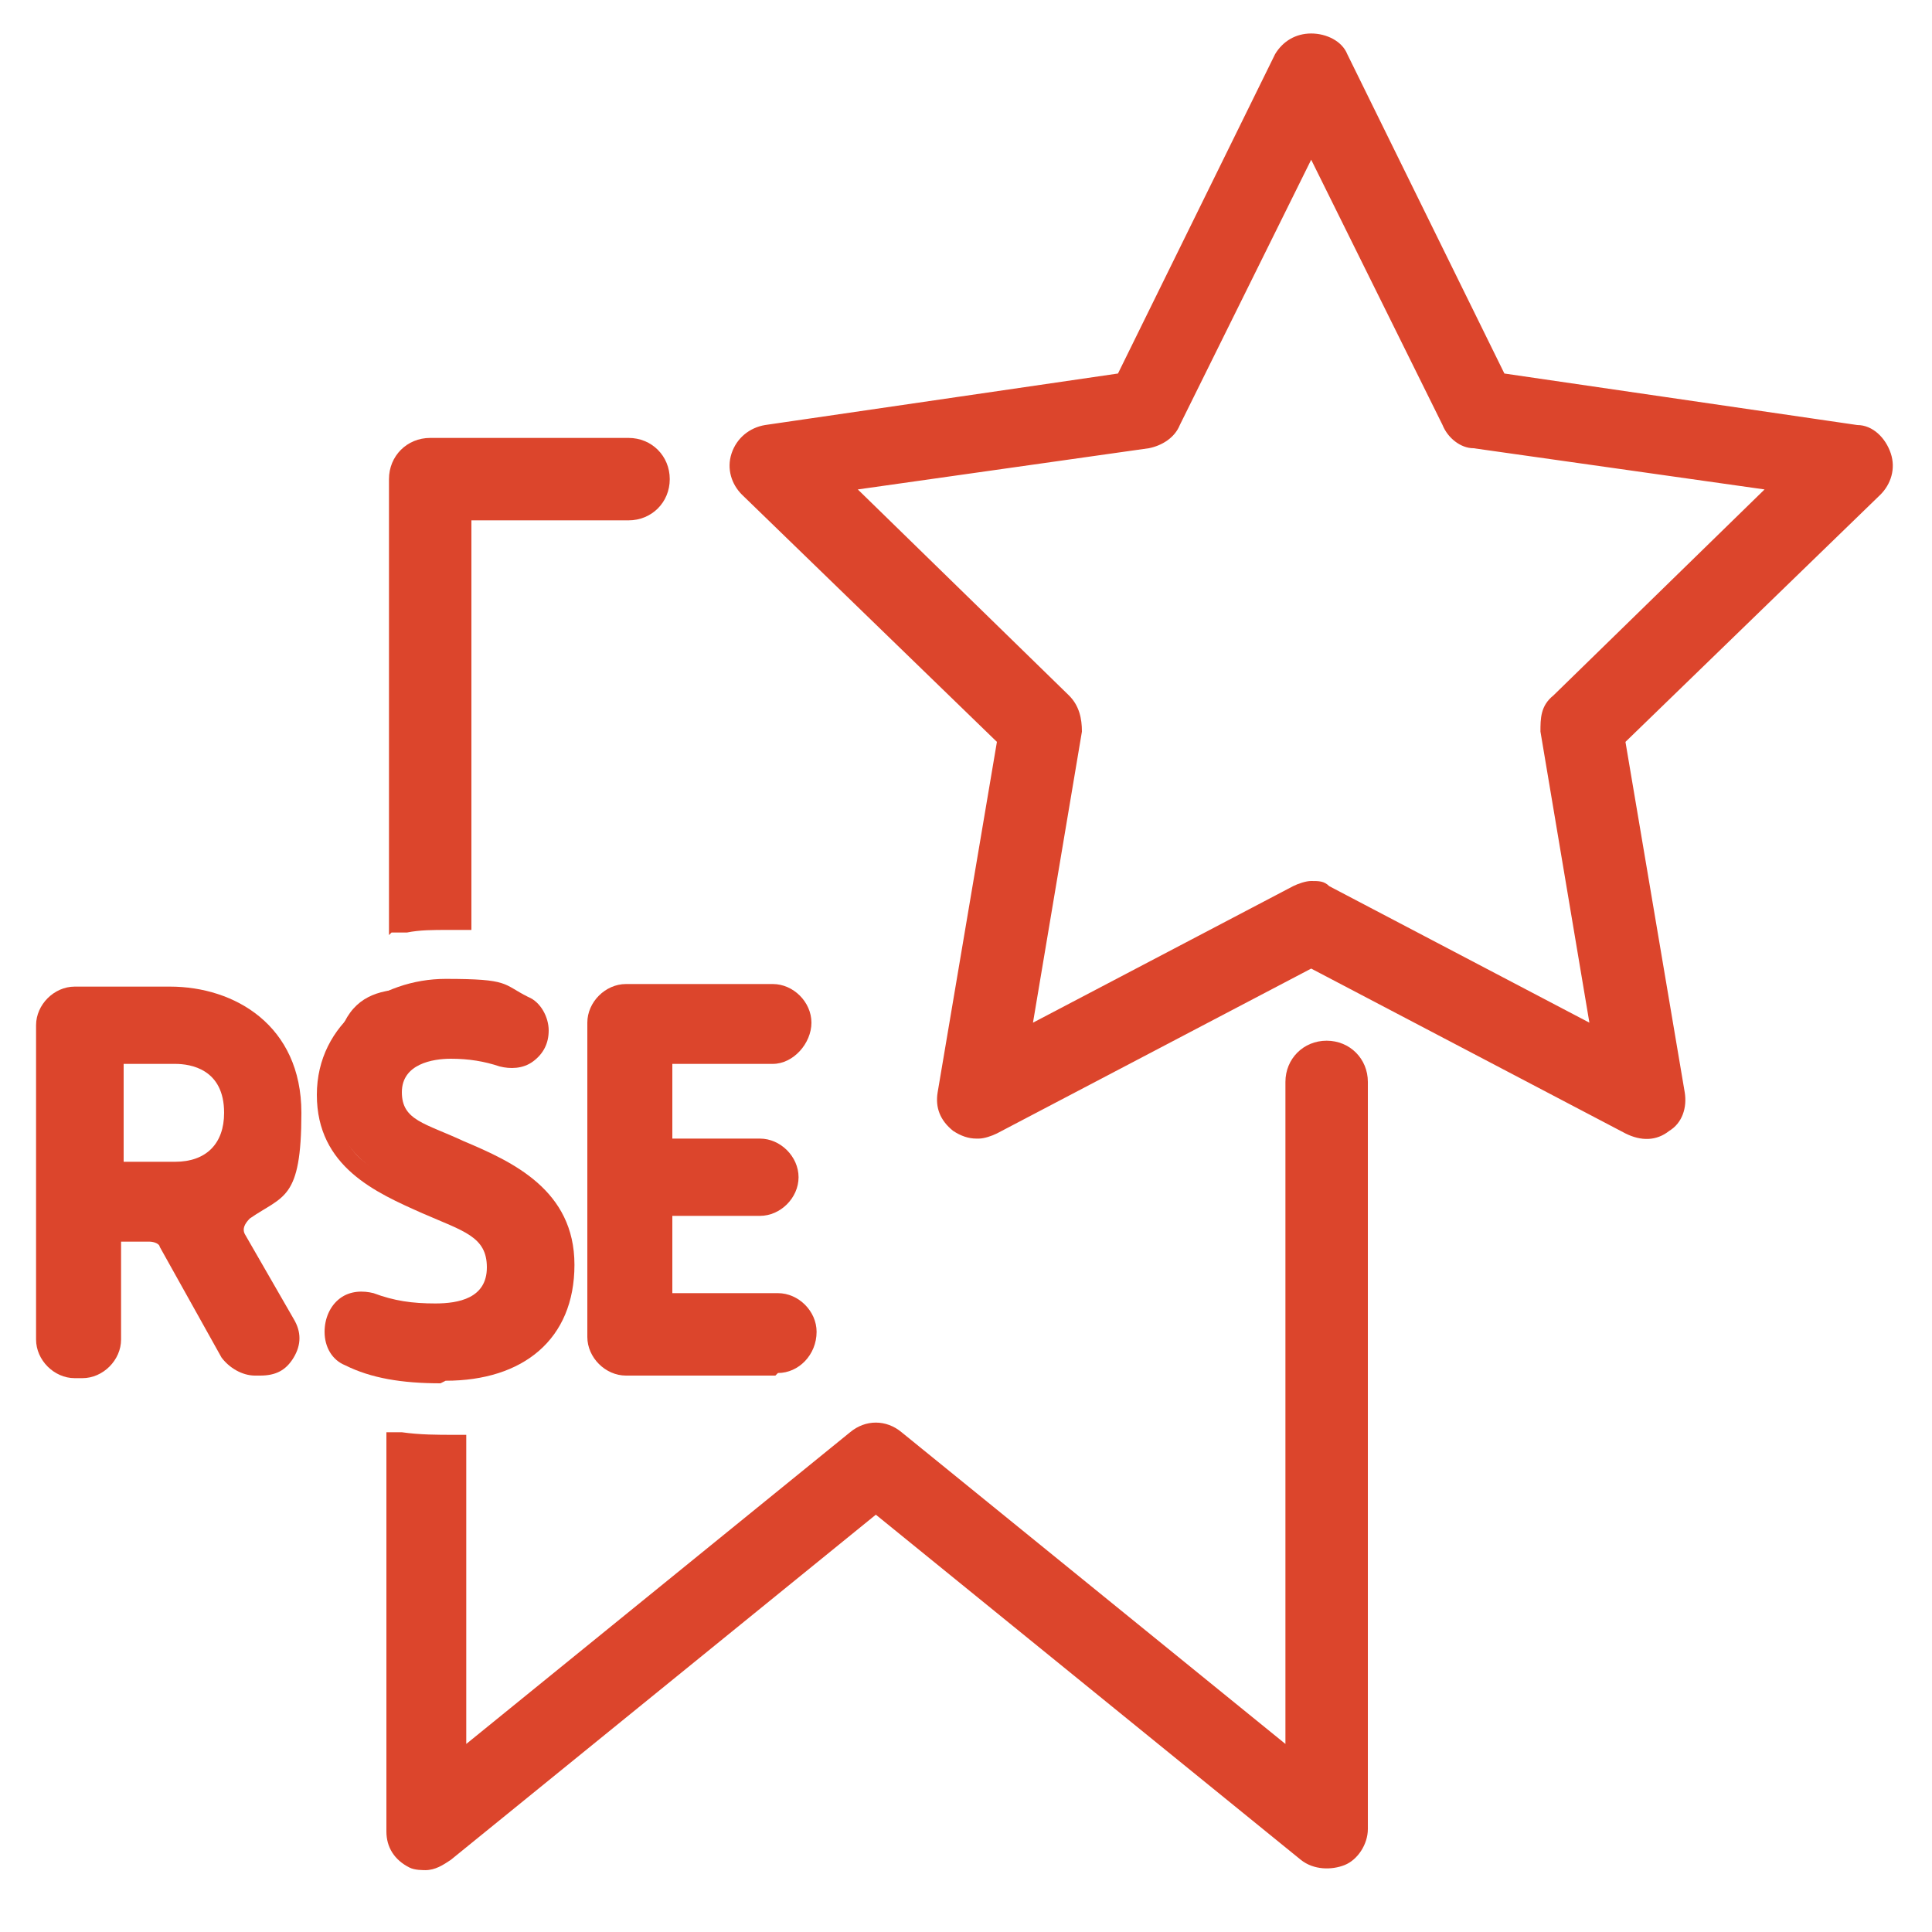
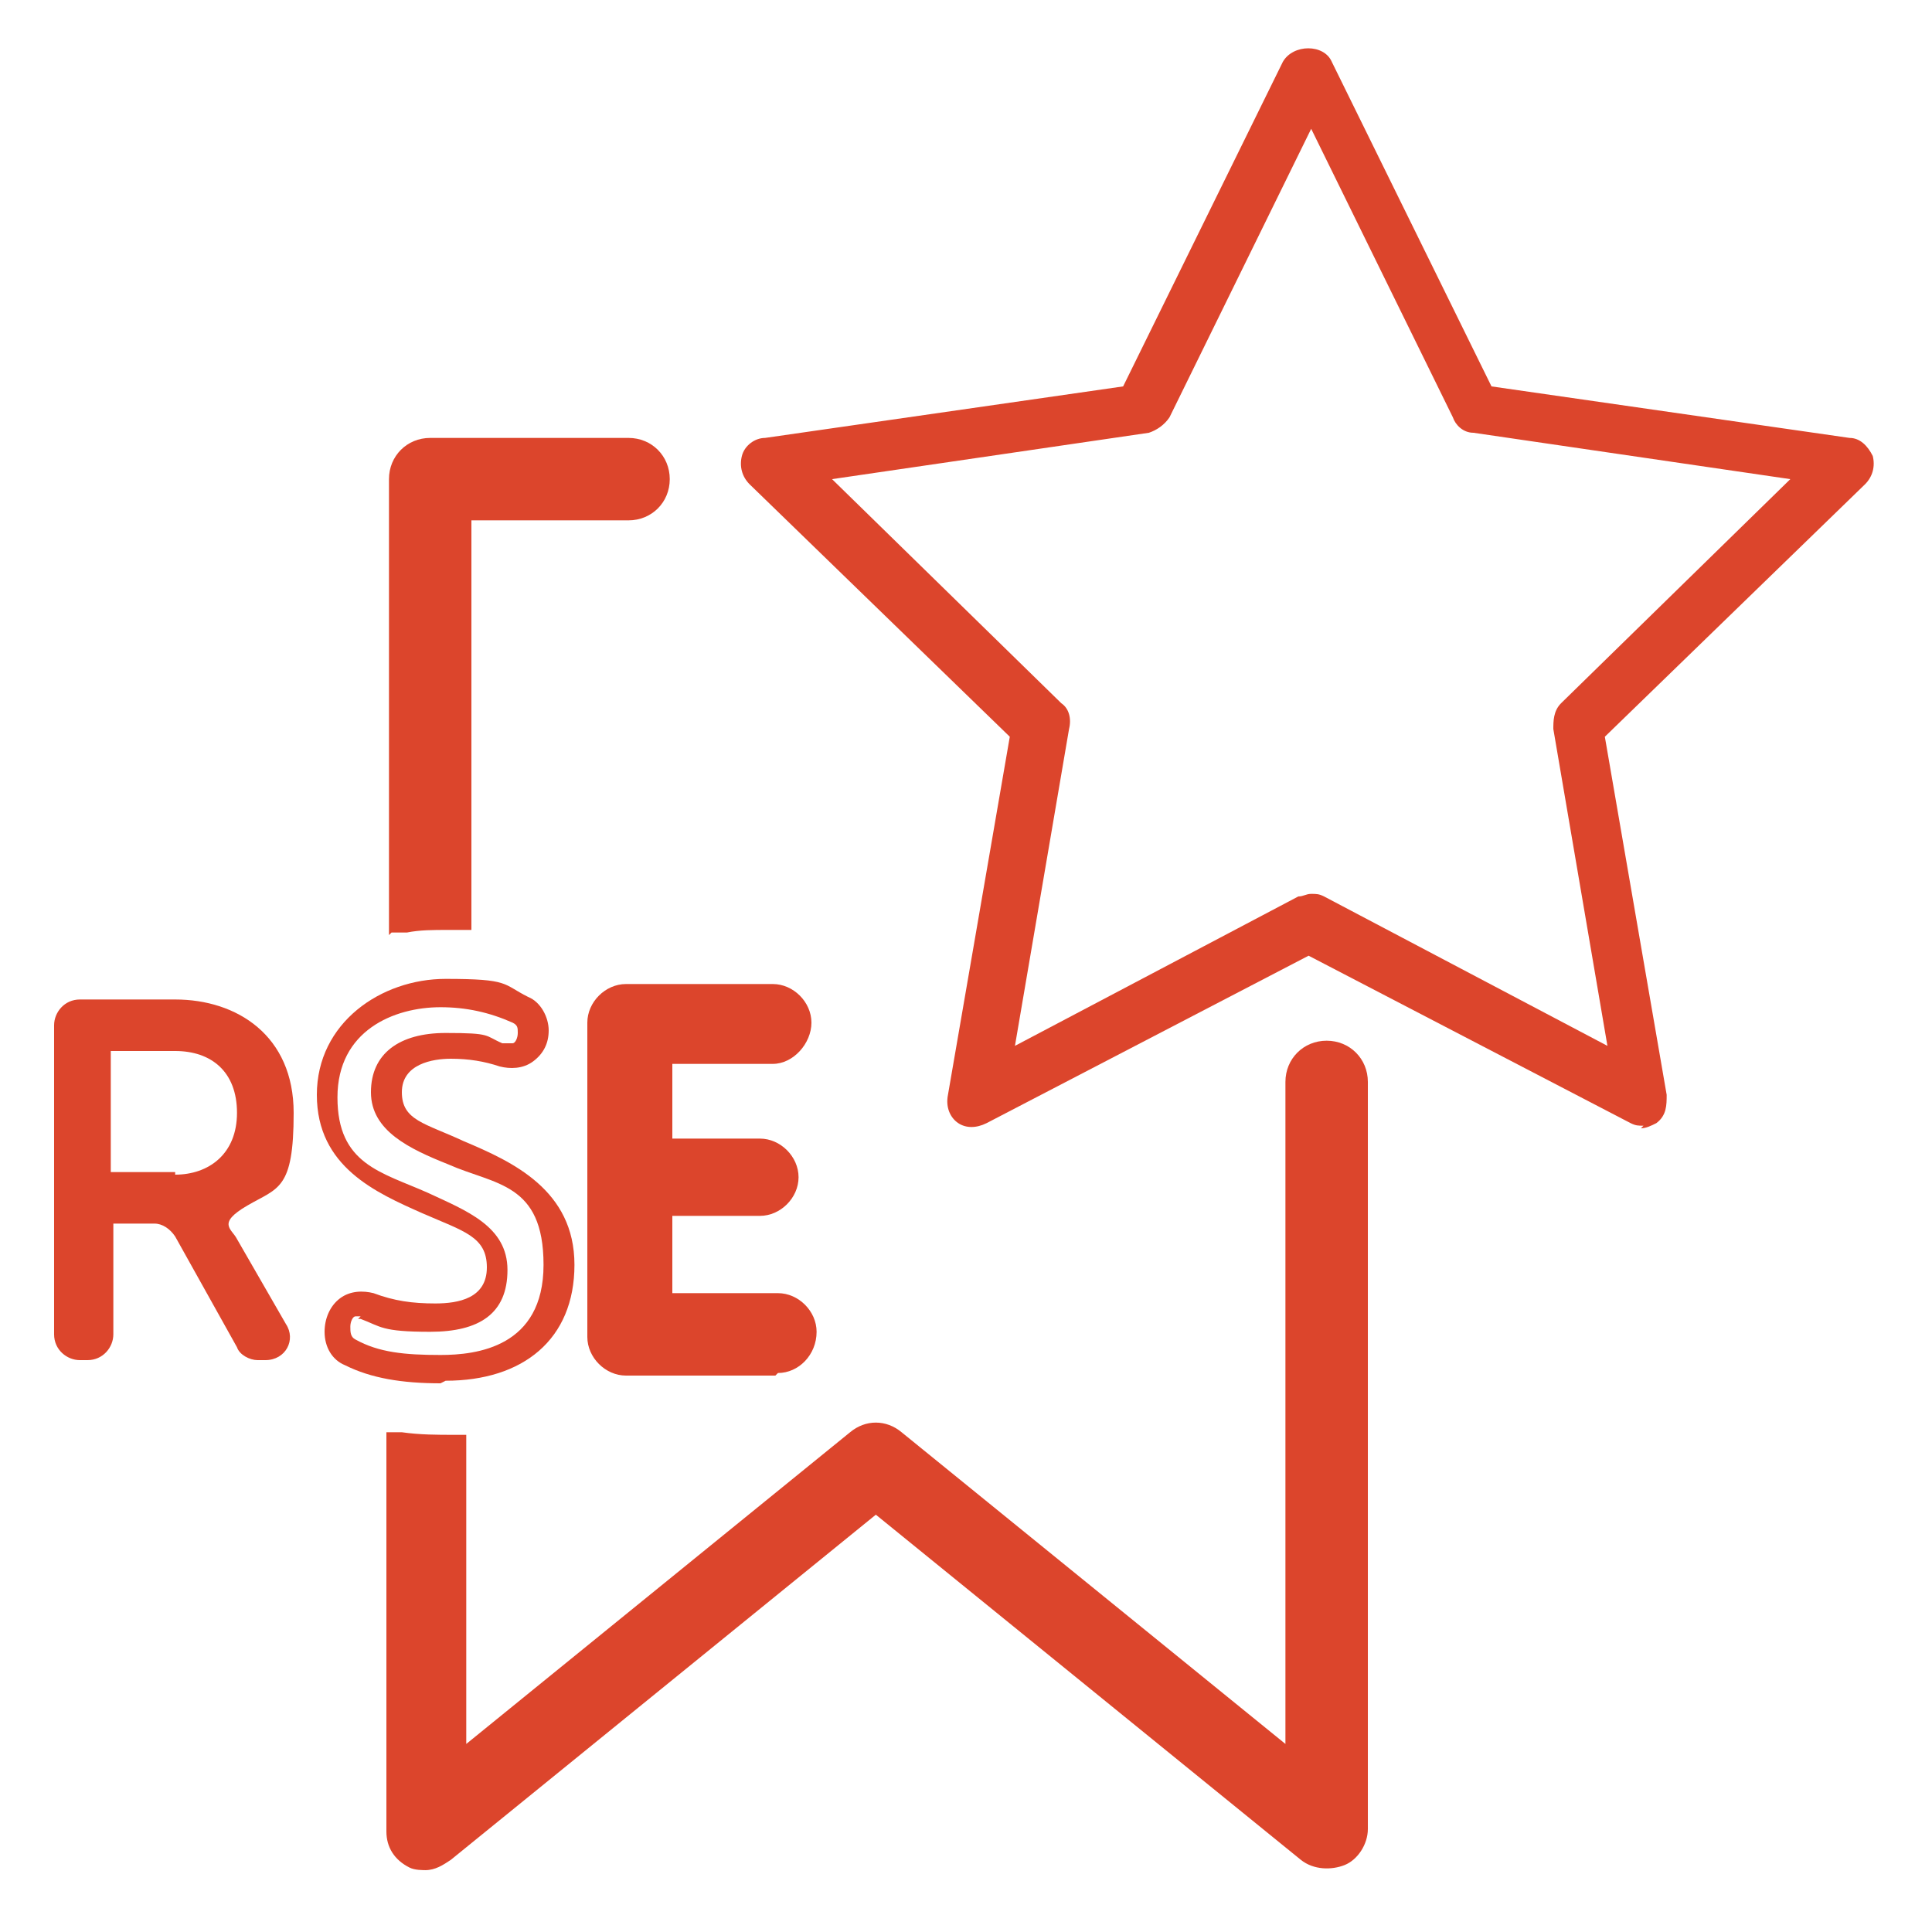
<svg xmlns="http://www.w3.org/2000/svg" id="Calque_2" viewBox="0 0 75 75">
  <defs>
    <style>      .st0 {        fill: #dc452c;      }    </style>
  </defs>
  <g>
    <g>
      <g>
        <path class="st0" d="M17.2,35.6c-.6,0-1.1,0-1.7.1v-17.1c0-.6.5-1.1,1.1-1.1h7.7c.6,0,1.1.5,1.1,1.1s-.5,1.1-1.1,1.1h-6.6v15.9c-.2,0-.3,0-.5,0Z" />
        <path class="st0" d="M15.1,36.3v-17.7c0-.9.7-1.6,1.6-1.6h7.7c.9,0,1.6.7,1.6,1.6s-.7,1.6-1.6,1.6h-6.1v15.9h-.5c-.1,0-.3,0-.4,0-.6,0-1.1,0-1.6.1h-.6ZM16.6,18.1c-.3,0-.6.3-.6.6v16.5c.4,0,.8,0,1.2,0v-15.9h7.1c.3,0,.6-.3.6-.6s-.3-.6-.6-.6h-7.7Z" />
      </g>
      <g>
        <path class="st0" d="M52.7,42v29c0,.4-.2.8-.6,1-.1,0-.3,0-.5,0-.2,0-.5,0-.7-.2l-16.8-13.7-16.8,13.7c-.3.3-.8.3-1.1.1-.4-.2-.6-.6-.6-1v-14.9c.5,0,1,0,1.5,0s.4,0,.6,0v12.6l15.8-12.8c.4-.3,1-.3,1.4,0l15.8,12.8v-26.8c0-.6.5-1.1,1.1-1.1s1.1.5,1.1,1.1Z" />
        <path class="st0" d="M16.6,72.6c-.2,0-.5,0-.7-.1-.6-.3-.9-.8-.9-1.4v-15.5h.6c.7.1,1.4.1,2,.1h.5s0,.5,0,.5v11.5l14.9-12.1c.6-.5,1.4-.5,2,0l14.9,12.1v-25.7c0-.9.7-1.6,1.6-1.6s1.6.7,1.6,1.6v29c0,.6-.4,1.2-.9,1.4-.5.2-1.2.2-1.7-.2l-16.5-13.4-16.5,13.4c-.3.2-.6.4-1,.4ZM16.1,56.6v14.4c0,.2.1.4.3.5.2,0,.4,0,.6,0l17.1-13.9,17.1,13.9c.2.1.4.2.6,0,.2-.1.3-.3.3-.5v-29c0-.3-.3-.6-.6-.6s-.6.3-.6.6v27.8l-16.6-13.5c-.2-.2-.5-.2-.7,0l-16.6,13.5v-13.1c-.4,0-.8,0-1.2,0Z" />
      </g>
    </g>
    <g>
      <path class="st0" d="M63.8,43.7c-.2,0-.3,0-.5-.1l-12.5-6.5-12.5,6.5c-.4.2-.8.2-1.1,0-.3-.2-.5-.6-.4-1.1l2.4-13.9-10.1-9.8c-.3-.3-.4-.7-.3-1.1.1-.4.5-.7.9-.7l13.9-2,6.2-12.6c.4-.7,1.6-.7,1.9,0l6.2,12.6,13.9,2c.4,0,.7.3.9.7.1.4,0,.8-.3,1.1l-10.1,9.8,2.4,13.9c0,.4,0,.8-.4,1.1-.2.1-.4.2-.6.2ZM50.9,34.7c.2,0,.3,0,.5.1l11,5.8-2.1-12.3c0-.3,0-.7.3-1l8.9-8.7-12.3-1.8c-.4,0-.7-.3-.8-.6l-5.5-11.2-5.5,11.2c-.2.3-.5.5-.8.6l-12.3,1.8,8.9,8.7c.3.2.4.6.3,1l-2.1,12.3,11-5.8c.2,0,.3-.1.5-.1Z" />
-       <path class="st0" d="M37.9,44.2c-.3,0-.6-.1-.9-.3-.5-.4-.7-.9-.6-1.5l2.3-13.6-9.9-9.6c-.4-.4-.6-1-.4-1.6.2-.6.7-1,1.3-1.1l13.7-2,6.1-12.4c.3-.5.8-.8,1.4-.8h0c.6,0,1.2.3,1.4.8l6.1,12.4,13.7,2c.6,0,1.1.5,1.3,1.1.2.6,0,1.2-.4,1.6l-9.9,9.6,2.3,13.6c.1.6-.1,1.2-.6,1.5-.5.4-1.1.4-1.7.1l-12.2-6.4-12.2,6.4c-.2.1-.5.2-.7.2ZM50.9,2.2h0c-.2,0-.4,0-.5.3l-6.3,12.9-14.2,2.1c-.2,0-.4.2-.5.4,0,.2,0,.4.1.6l10.3,10-2.4,14.1c0,.2,0,.4.2.6.2.1.4.1.6,0l12.7-6.7,12.7,6.7c.2.1.4,0,.6,0,.2-.1.3-.3.2-.6l-2.4-14.1,10.3-10c.2-.2.2-.4.1-.6,0-.2-.2-.4-.5-.4l-14.2-2.1-6.3-12.9c0-.2-.3-.3-.5-.3ZM63,41.6l-11.9-6.3c-.2,0-.4,0-.5,0l-11.9,6.3,2.3-13.3c0-.2,0-.4-.2-.5l-9.6-9.4,13.3-1.9c.2,0,.3-.1.4-.3l6-12.1,6,12.1c0,.2.2.3.4.3l13.3,1.9-9.6,9.4c-.1.1-.2.3-.2.5l2.3,13.3ZM50.9,34.2c.3,0,.5,0,.7.2l10.1,5.3-1.9-11.3c0-.5,0-1,.5-1.4l8.2-8-11.3-1.6c-.5,0-1-.4-1.2-.9l-5.1-10.3-5.1,10.3c-.2.5-.7.8-1.2.9l-11.3,1.6,8.2,8c.4.4.5.9.5,1.4l-1.9,11.3,10.1-5.3c.2-.1.5-.2.7-.2Z" />
    </g>
  </g>
  <g>
    <g>
      <path class="st0" d="M2.1,39.8c0-.5.4-1,1-1h3.7c2.4,0,4.6,1.4,4.6,4.4s-.6,2.9-1.8,3.6-.6.9-.4,1.3l1.9,3.3c.4.6,0,1.4-.8,1.4h-.3c-.3,0-.7-.2-.8-.5l-2.4-4.3c-.2-.3-.5-.5-.8-.5h-1.6v4.3c0,.5-.4,1-1,1h-.3c-.5,0-1-.4-1-1v-12.2ZM6.8,45.6c1.3,0,2.4-.8,2.4-2.4s-1-2.4-2.4-2.4h-2.5v4.7h2.5Z" />
-       <path class="st0" d="M10.2,53.4h-.3c-.5,0-1-.3-1.3-.7l-2.4-4.3c0-.1-.2-.2-.4-.2h-1.1v3.8c0,.8-.7,1.5-1.5,1.5h-.3c-.8,0-1.5-.7-1.5-1.5v-12.2c0-.8.7-1.5,1.5-1.5h3.7c2.5,0,5.1,1.5,5.1,4.9s-.7,3.2-2,4.1c-.2.2-.3.4-.2.6l1.9,3.3c.3.5.3,1,0,1.5-.3.5-.7.7-1.3.7ZM3.8,47.1h2.1c.5,0,1,.3,1.3.7l2.4,4.3c0,.1.2.2.4.2h.3c.2,0,.4-.2.4-.2s.1-.3,0-.5l-1.9-3.3c-.4-.7-.2-1.6.5-2,1-.6,1.6-1.8,1.6-3.2,0-2.9-2.1-3.9-4.1-3.9h-3.7c-.3,0-.5.2-.5.5v12.2c0,.3.2.5.5.5h.3c.3,0,.5-.2.5-.5v-4.8ZM6.8,46.1h-3v-5.7h3c1.7,0,2.9,1.1,2.9,2.9s-1.1,2.9-2.9,2.9ZM4.8,45.1h2c1.2,0,1.9-.7,1.9-1.9,0-1.7-1.3-1.9-1.9-1.9h-2v3.7Z" />
    </g>
    <g>
-       <path class="st0" d="M13.1,51.6h0c0-.7.6-1.2,1.3-1s1.7.4,2.6.4c1.5,0,2.5-.6,2.5-1.9,0-3-6.6-2.2-6.6-6.7s2.2-4,4.5-4,2,.2,3,.7.5.5.5.9h0c0,.7-.7,1.1-1.3.9s-1.3-.4-2.1-.4c-1.3,0-2.4.5-2.4,1.8,0,2.7,6.7,2.1,6.7,6.7s-2.2,4-4.5,4-2.5-.2-3.5-.7-.5-.5-.5-.9Z" />
      <path class="st0" d="M17.1,53.7c-1.5,0-2.7-.2-3.7-.7-.5-.2-.8-.7-.8-1.3h0c0-.5.2-1,.6-1.3.4-.3.9-.3,1.3-.2.8.3,1.5.4,2.4.4s2-.2,2-1.4-.9-1.4-2.5-2.1c-1.8-.8-4.1-1.8-4.1-4.6s2.5-4.5,5-4.5,2.2.2,3.2.7c.5.2.8.8.8,1.3s-.2.9-.6,1.2c-.4.3-.9.3-1.3.2-.6-.2-1.2-.3-1.9-.3s-1.9.2-1.9,1.3.9,1.2,2.4,1.9c1.9.8,4.3,1.9,4.3,4.8s-2,4.5-5,4.5ZM14,51.1c-.1,0-.2,0-.2,0-.1,0-.2.2-.2.4h0c0,.2,0,.4.2.5.9.5,1.9.6,3.3.6s4-.3,4-3.5-1.9-3.1-3.7-3.9c-1.5-.6-3-1.3-3-2.8s1.1-2.3,2.9-2.3,1.5.1,2.2.4c.1,0,.3,0,.4,0,.1,0,.2-.2.2-.4s0-.3-.2-.4c-.9-.4-1.8-.6-2.8-.6-1.8,0-4,.9-4,3.5s1.7,2.9,3.5,3.7c1.5.7,3.1,1.3,3.1,3s-1.1,2.4-3,2.4-1.9-.2-2.7-.5c0,0,0,0-.1,0Z" />
    </g>
    <g>
      <path class="st0" d="M24.3,38.8h5.7c.5,0,1,.4,1,1h0c0,.6-.4,1.1-1,1.1h-4.4v3.9h3.9c.5,0,1,.4,1,1h0c0,.6-.4,1-1,1h-3.9v4h4.6c.5,0,1,.4,1,1h0c0,.7-.4,1.1-1,1.1h-5.8c-.5,0-1-.4-1-1v-12.2c0-.5.4-1,1-1Z" />
      <path class="st0" d="M30.1,53.4h-5.8c-.8,0-1.5-.7-1.5-1.5v-12.2c0-.8.7-1.5,1.5-1.5h5.7c.8,0,1.5.7,1.5,1.5s-.7,1.6-1.5,1.6h-3.9v2.9h3.4c.8,0,1.5.7,1.5,1.5s-.7,1.5-1.5,1.5h-3.4v3h4.1c.8,0,1.5.7,1.5,1.5h0c0,.9-.7,1.6-1.5,1.6ZM24.3,39.3c-.3,0-.5.2-.5.5v12.2c0,.3.2.5.5.5h5.8c.3,0,.5-.2.5-.5h0c0-.4-.2-.6-.5-.6h-5.1v-5h4.4c.3,0,.5-.2.5-.5s-.2-.5-.5-.5h-4.4v-4.9h4.9c.3,0,.5-.2.5-.5s-.2-.6-.5-.6h-5.7Z" />
    </g>
  </g>
</svg>